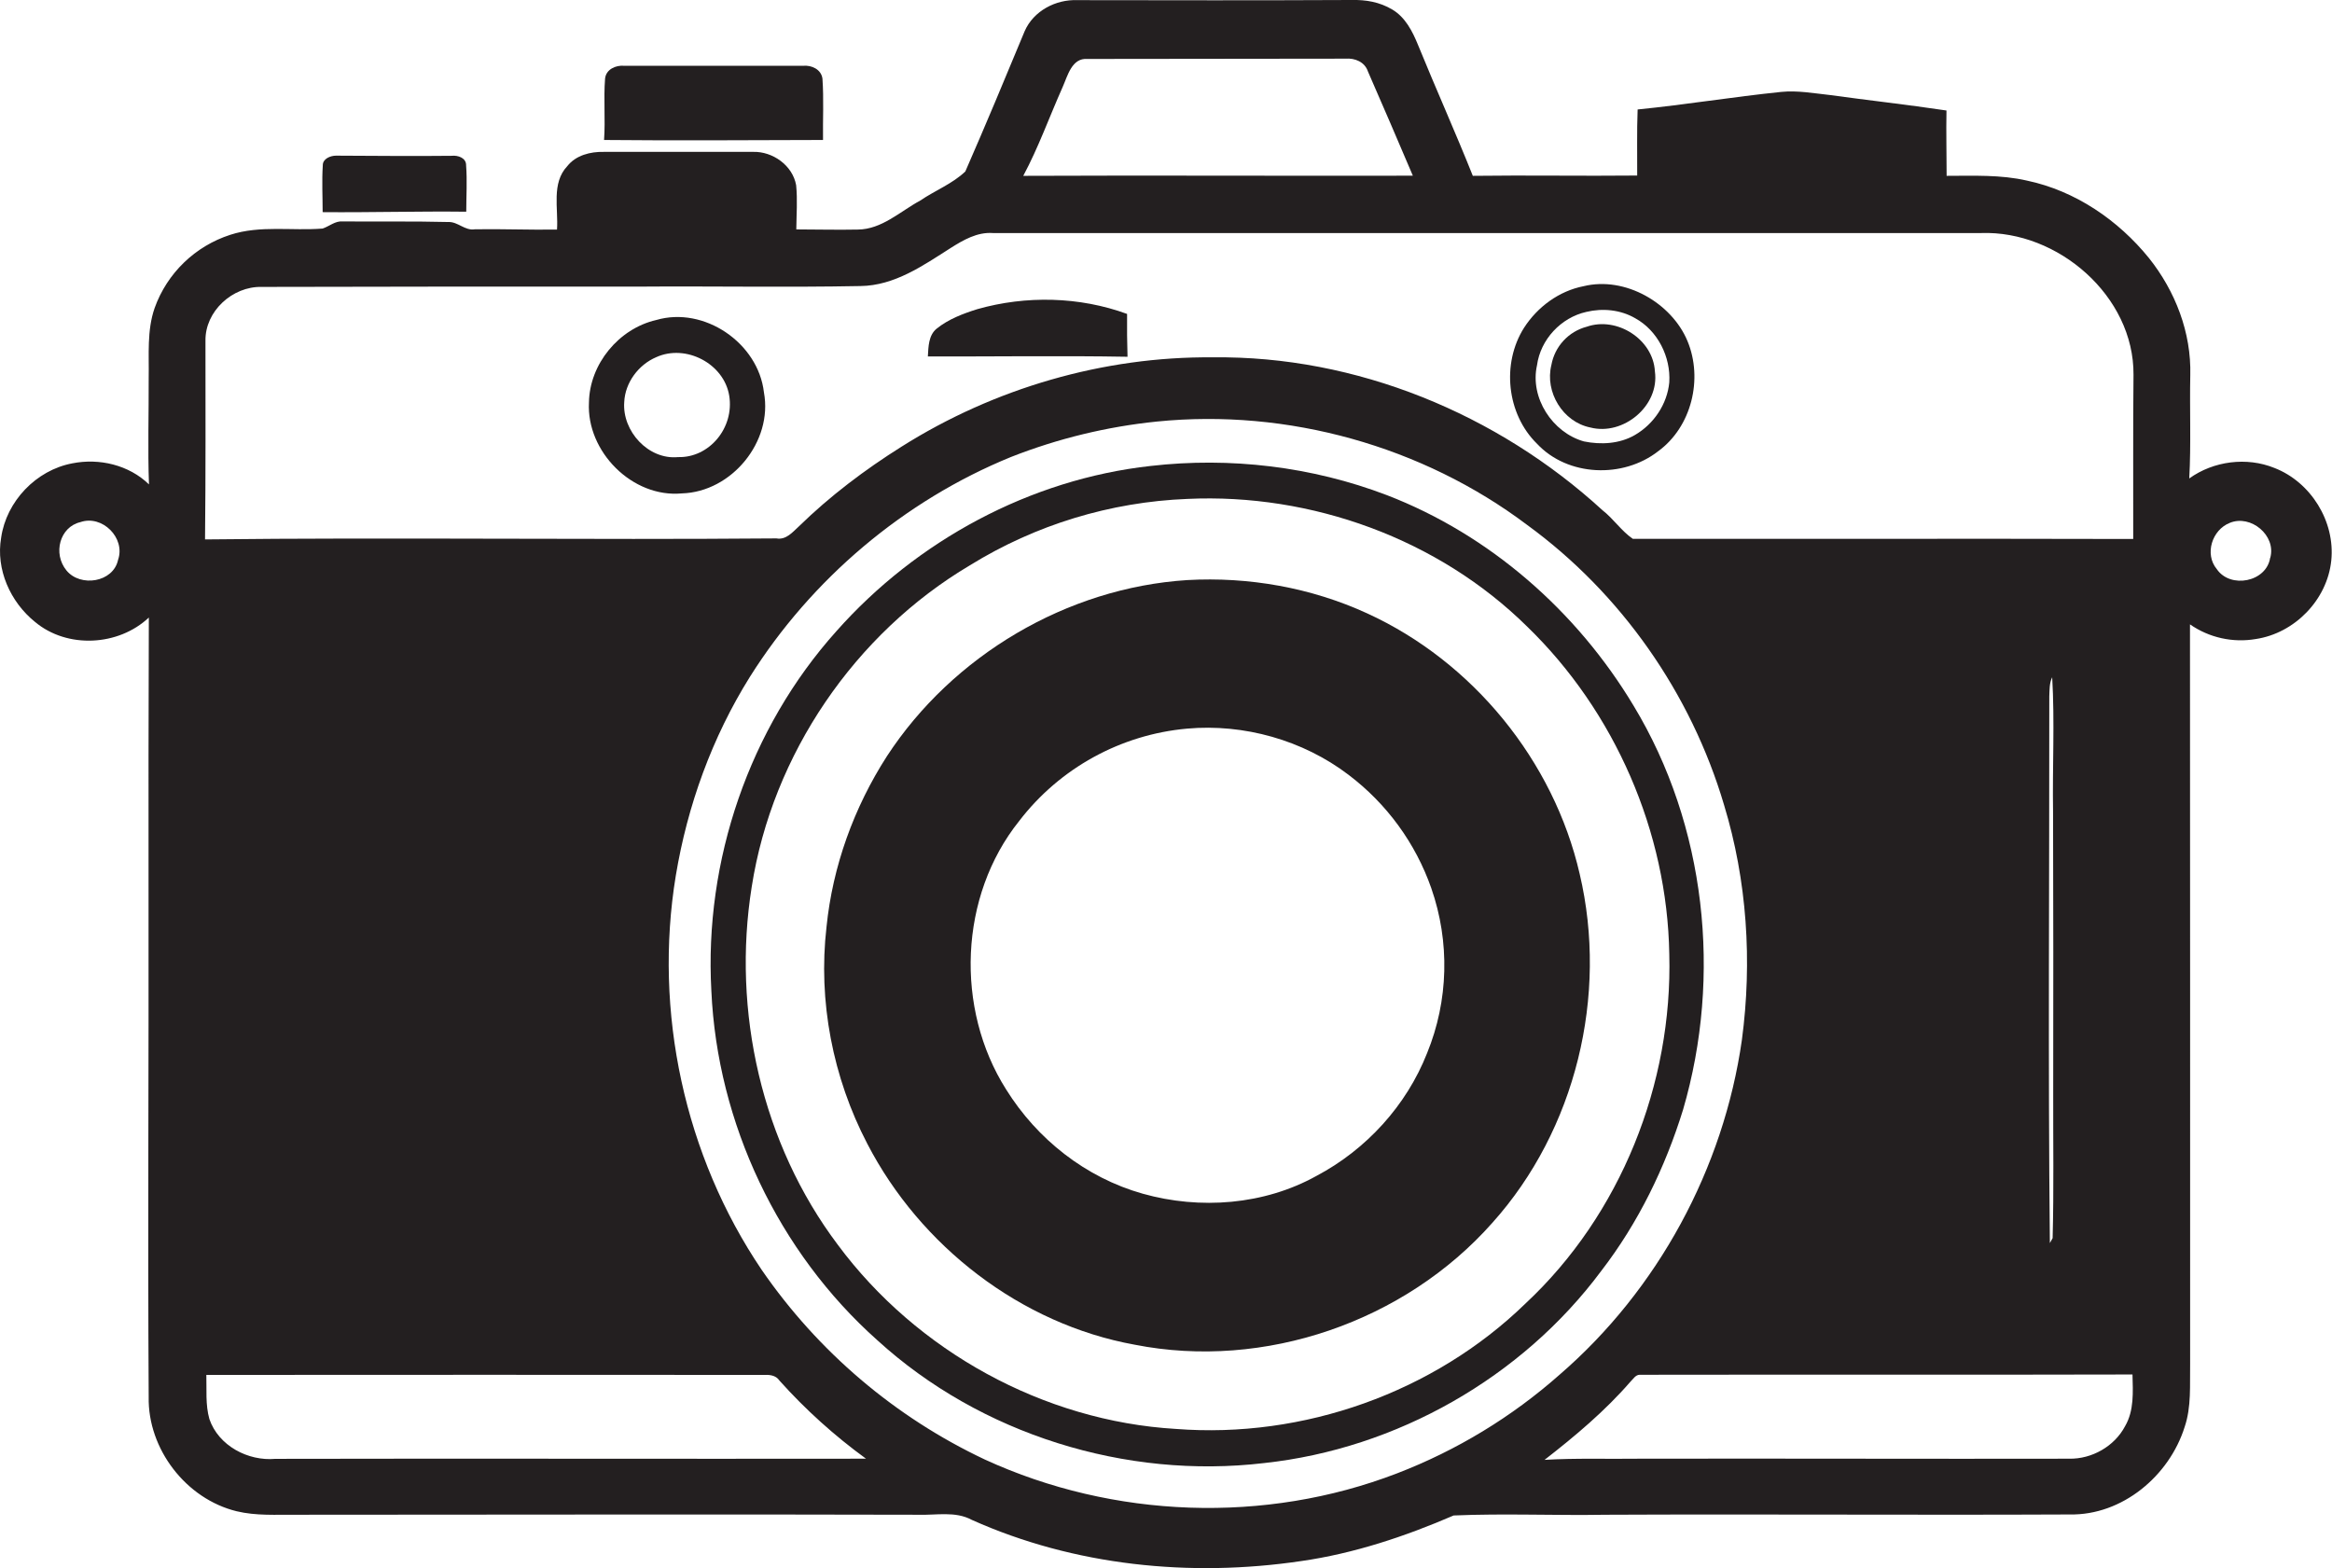
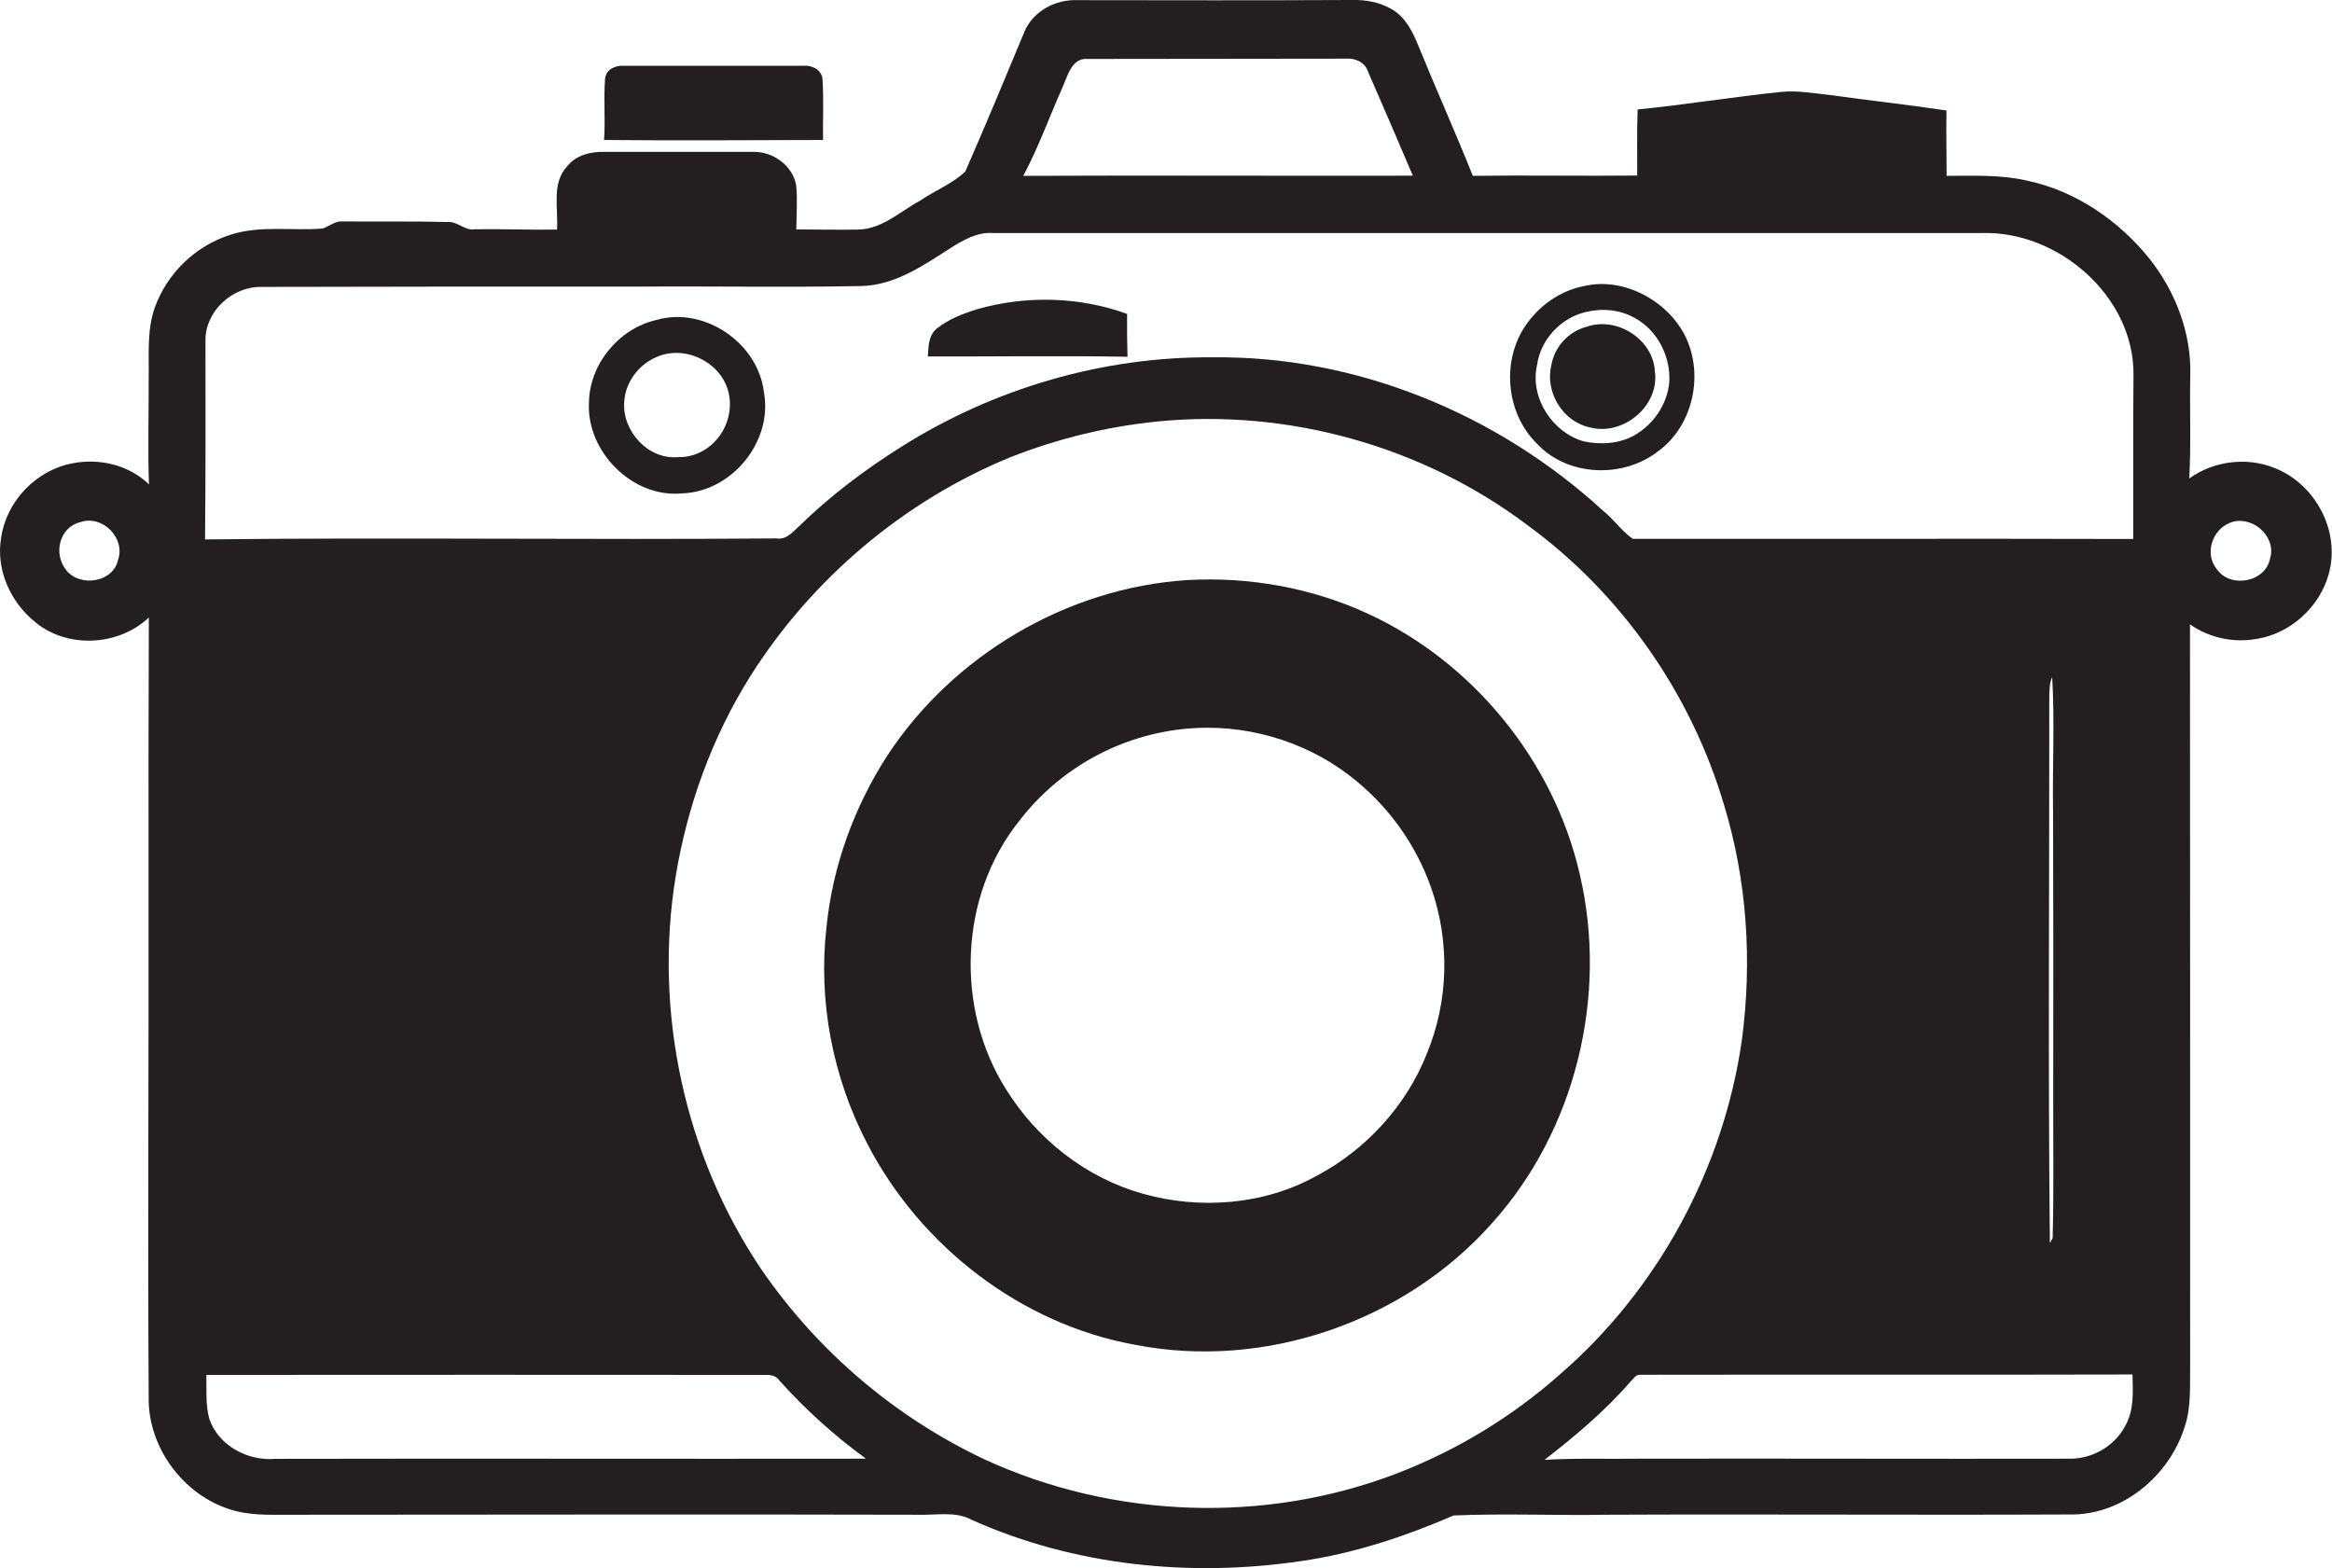
<svg xmlns="http://www.w3.org/2000/svg" version="1.1" id="Layer_1" x="0px" y="0px" viewBox="0 0 1606 1080" style="enable-background:new 0 0 1606 1080;" xml:space="preserve">
  <style type="text/css">
	.st0{fill:#231F20;}
</style>
  <title>biseeise_Camera_flat_black_logo_White_background_69ddddbd-77cc-4b8f-9717-65555511b52f</title>
  <path class="st0" d="M1566.4,322.3c-19.2-7.8-42-4.8-58.7,7.2c1.3-23.7,0.2-47.4,0.7-71.1c0.8-29.2-10.3-57.9-28.4-80.6  c-21.2-26.2-50.8-46.4-84-53.4c-18.2-4.2-36.9-3.3-55.4-3.3c0-15-0.4-30-0.1-45c-26.8-4-53.8-7-80.7-10.7c-11-1.2-22-3.2-33.1-2.1  c-33.1,3.4-65.9,8.8-98.9,12.1c-0.6,15.2-0.2,30.3-0.3,45.5c-37.7,0.4-75.5-0.3-113.2,0.2c-12.1-30.3-25.5-60.1-37.8-90.3  c-3.8-9.3-8.7-18.9-17.6-24.2s-18.3-6.8-28-6.6c-63,0.3-126,0.2-189,0.1c-14.8-0.6-30.1,7.4-36.2,21.3  c-13.4,32.3-26.9,64.7-40.9,96.7c-8.9,8.5-20.9,13.1-31,20c-13.9,7.5-26.5,19.9-43.1,20c-14.1,0.3-28.2-0.1-42.3-0.1  c0.1-10.1,0.9-20.3-0.1-30.4c-2.4-13.7-16.2-23.4-29.7-23H415.8c-9.2-0.2-19.2,2.3-25.1,9.8c-11.1,11.7-6.1,29.2-7.1,43.7  c-18.8,0.3-37.6-0.5-56.5-0.2c-6.9,1.2-11.7-5.3-18.4-5c-24.1-0.6-48.3-0.2-72.5-0.4c-5.3-0.5-9.3,3.3-14,4.9  c-21.1,1.7-43-2.4-63.6,4.3c-24.2,7.8-43.5,26.4-52.1,50.4c-5.4,15.5-3.8,32.1-4.1,48.2c0.1,24.4-0.7,48.9,0.2,73.3  c-13.8-13.4-34.2-18.2-52.8-14.5c-25,4.7-45.4,26.2-49,51.1c-3.8,21.9,6.3,44.4,23.3,58.1c22.2,18.6,57.5,16.7,78.4-3  c-0.2,63.2-0.3,126.4-0.2,189.6c0.2,115.7-0.6,231.5,0.1,347.2c-0.7,35.8,25.7,70.2,60.6,78.7c13.3,3.2,27.1,2.3,40.7,2.4  c143,0,285.9-0.4,428.9,0c12.2,0.4,25.3-2.6,36.6,3.5c70.7,31.7,150.6,39.7,226.9,28.4c36.3-5.2,71.4-16.9,105-31.4  c34.8-1.5,69.8,0.1,104.7-0.5c106.5-0.5,213.1,0.3,319.6-0.2c36.1,0.7,68.5-26.5,79.1-60.2c4.8-14.1,3.5-29.1,3.8-43.7  c0-169.7,0-339.4-0.1-509.1c13.2,9.2,29.5,12.8,45.3,10.1c26.8-4,49.2-27,52-54S1591.4,332,1566.4,322.3z M81.3,385.6  c-3.3,15.5-25.9,19-35.5,7.3s-4.6-30,9.5-33.3C70.4,354.3,86.6,370.5,81.3,385.6z M731.8,60c3.5-7.8,6.3-20.3,17.2-19.4l177.6-0.2  c6.5-0.5,13.3,2.2,15.5,8.9C952.5,73.1,962.8,97,973,121c-89.4,0.2-178.9-0.3-268.3,0.1C715.2,101.5,722.7,80.4,731.8,60z   M189.7,1004.7c-18.9,1.7-39.2-9-45.5-27.4c-2.8-9.9-1.8-20.3-2.1-30.4c127.8-0.1,255.6-0.1,383.3,0c4.2-0.2,8.8,0,11.4,3.9  c17.9,20,37.9,38,59.6,53.8C460.9,1004.8,325.3,1004.4,189.7,1004.7z M962.1,1014.7c-90.9,35-195.4,31.1-283.8-9.5  c-61.9-29.2-114.9-74.3-153.7-130.6C471.4,796,450,696.7,465.4,603.1c8-48.3,25-95.3,51-136.9c42.4-67.4,106.1-121.4,179.9-151.5  c32.3-12.7,66.1-20.9,100.6-24.4c89.8-9,182.7,16.9,254.8,71.2c64.7,47.1,112.9,116.1,135.6,192.8c15.9,52.2,19.5,107.9,12.3,161.9  c-12.6,88.5-57.8,172-125.5,230.5C1041.1,975.9,1003.2,998.9,962.1,1014.7L962.1,1014.7z M1463.5,982.2  c-7.3,13.9-22.9,22.7-38.5,22.4c-98.7,0.2-197.4-0.2-296.1,0c-21.7,0.3-43.5-0.5-65.2,0.8c21.1-16.4,41.7-33.7,59.2-53.9  c1.8-1.7,3.4-4.6,6.2-4.7c113.2-0.2,226.3,0.1,339.5-0.2C1468.9,958.6,1469.8,971.4,1463.5,982.2L1463.5,982.2z M1413.3,466.4  c1.8,30.8,0.1,61.7,0.6,92.6c0.2,64.5,0.2,129,0.1,193.5c-0.1,33.4,0.5,66.8-0.4,100.2l-1.9,3.4c-1.3-125.4-0.3-250.9-0.4-376.4  C1411.5,475.2,1411.3,470.5,1413.3,466.4L1413.3,466.4z M1469.1,371.2c-114.9-0.3-229.8,0-344.6-0.1c-7.9-5.4-13.3-13.8-20.9-19.7  c-72.4-66.4-169.7-106.5-268.3-105.3c-75.4-0.7-150.7,21.3-214.4,61.5c-25.3,15.9-49.3,34-70.7,54.9c-4.4,4-8.8,9.5-15.5,8.3  c-131.2,1.1-262.3-0.8-393.5,0.7c0.5-45.6,0.3-91.2,0.3-136.7c-0.4-20.4,18.6-37.7,38.7-37.2c86.3-0.2,172.6-0.3,258.9-0.2  c51.2-0.4,102.3,0.6,153.5-0.4c23.5-0.3,43.1-14.1,62.1-26.2c8.7-5.5,18.3-11.1,29.1-10.3h680.5c52.9-1.9,105.4,43.4,105,97.6  c-0.4,37.8-0.1,75.4-0.2,113L1469.1,371.2z M1563.4,384.2c-2.6,16.7-27.4,21.4-36.7,7.8c-8.7-10.4-3.3-27.1,8.9-31.9  c14.5-6,32.1,8.7,27.9,24L1563.4,384.2z" />
  <path class="st0" d="M566.8,96.4c-0.2-14.1,0.6-28.2-0.4-42.3c-0.9-6.4-7.5-9.3-13.2-8.8c-41.1-0.1-82.3,0.1-123.4,0  c-5.7-0.5-12.4,2.4-13.1,8.8c-1.1,14.1,0.3,28.2-0.7,42.3C466.3,96.9,516.6,96.5,566.8,96.4z" />
-   <path class="st0" d="M321.1,145.8c0-10.6,0.7-21.3-0.1-31.8c0.2-5.3-5.7-7.2-10-6.7c-26.5,0.3-53,0-79.6-0.1c-3.8,0-9.2,2.1-9.1,6.7  c-0.7,10.7-0.1,21.5-0.1,32.2C255.2,146.4,288.1,145.4,321.1,145.8z" />
  <path class="st0" d="M1092.8,225c-12.6,3.3-22.1,13.6-24.4,26.4c-4.6,18.6,7.9,39.2,26.8,43c22.7,5.9,47.8-14.9,44.5-38.6  C1138.5,233.6,1113.5,217.8,1092.8,225z" />
  <path class="st0" d="M451.9,220.4c-25.7,5.9-45.9,30.3-46.3,56.8c-1.8,33.8,29.9,65.8,64,62.6c34.3-1,62.8-35.7,56.5-69.6  C522.2,236.2,484.9,210.7,451.9,220.4z M467,314.8c-20.5,2-38.6-17.9-37.1-37.9c0.6-13.4,9.8-25.7,22-30.9  c20.4-9.3,46.7,4.4,50.3,26.5S488.5,315.4,467,314.8z" />
  <path class="st0" d="M673.1,212.9c-9.9,3.1-19.9,6.9-28,13.4c-5.7,4.6-5.7,12.5-6.1,19.2c45.8,0.1,91.7-0.6,137.5,0.2  c-0.3-9.8-0.4-19.6-0.3-29.5C743.4,204.2,706.6,203.4,673.1,212.9z" />
  <path class="st0" d="M1090.6,197.1c-16.9,3.3-31.7,14.2-41,28.6c-15.6,24.6-12,59.4,8.9,79.9c21.2,22.7,59.3,24,83.4,5.2  c23.1-16.8,31.1-49.9,20.2-76S1119.3,190.1,1090.6,197.1z M1149.6,263.3c-1.4,15-10.7,28.8-23.7,36.3c-10.5,6.1-23.4,6.8-35.1,4.4  c-21.7-6.1-37.3-30.1-32.3-52.4c2.4-17.8,16.5-32.9,34-36.8c11.2-2.7,23.6-1.5,33.7,4.4C1141.6,227.7,1150.7,245.8,1149.6,263.3  L1149.6,263.3z" />
  <path class="st0" d="M941.5,422.4c-38.6-17.7-81.6-25.3-123.9-22.9c-82.8,5.3-161.5,51.9-206.8,121.3  c-22.7,35.3-37.4,75.8-41.6,117.6c-5.9,51.1,4.3,103.7,28.1,149.3c36.5,70.5,105.7,124.2,184.2,138.4c89.3,17.6,186-15.9,246.2-83.9  c57.5-64,79.9-156.7,60.2-240.3C1070,524,1014.3,455.7,941.5,422.4z M982.8,725.3c-14.2,36.1-41.9,66.4-76.1,84.5  c-36.1,20.1-80.3,23.4-119.7,12.3s-72.8-37.6-94.1-71.8c-35.3-55.7-32.4-133.2,9-184.9c27.9-36.4,69.9-59.5,115.6-63.6  c39.2-3.5,79.8,7.9,111.2,31.8c26.3,19.9,46.1,47,57,78.1C998.6,648.7,997.6,689.1,982.8,725.3z" />
-   <path class="st0" d="M1102.8,875.2c25.5-33.1,44-71.2,56.3-111c26.9-92.1,15.8-195.7-34.1-278.2c-39-65-99-117.7-169.9-145  c-51.6-19.7-107.9-26.4-162.7-20.1c-83,9.2-161.1,51.4-216.4,113.8c-60,66.9-91.1,158.1-86.1,247.7C494,773.5,536,862.3,604.2,923  c71,64.8,171.1,95.9,266.4,84.6C961.7,997.8,1048.1,948.8,1102.8,875.2z M1050.6,897.7c-63.1,61.4-153.1,93.2-240.8,86.4  c-91.2-5.4-178.5-53.6-232.8-126.8c-52.4-69.6-73-160.9-59.3-246.6c14.2-91.1,71-174.4,150.3-221.4c45.1-27.9,96.7-43.6,149.7-45.7  c85.6-4,172.8,27.5,234,87.9c60.4,58.5,96.5,141.4,97.9,225.5C1152,746.4,1116.1,836.6,1050.6,897.7L1050.6,897.7z" />
</svg>